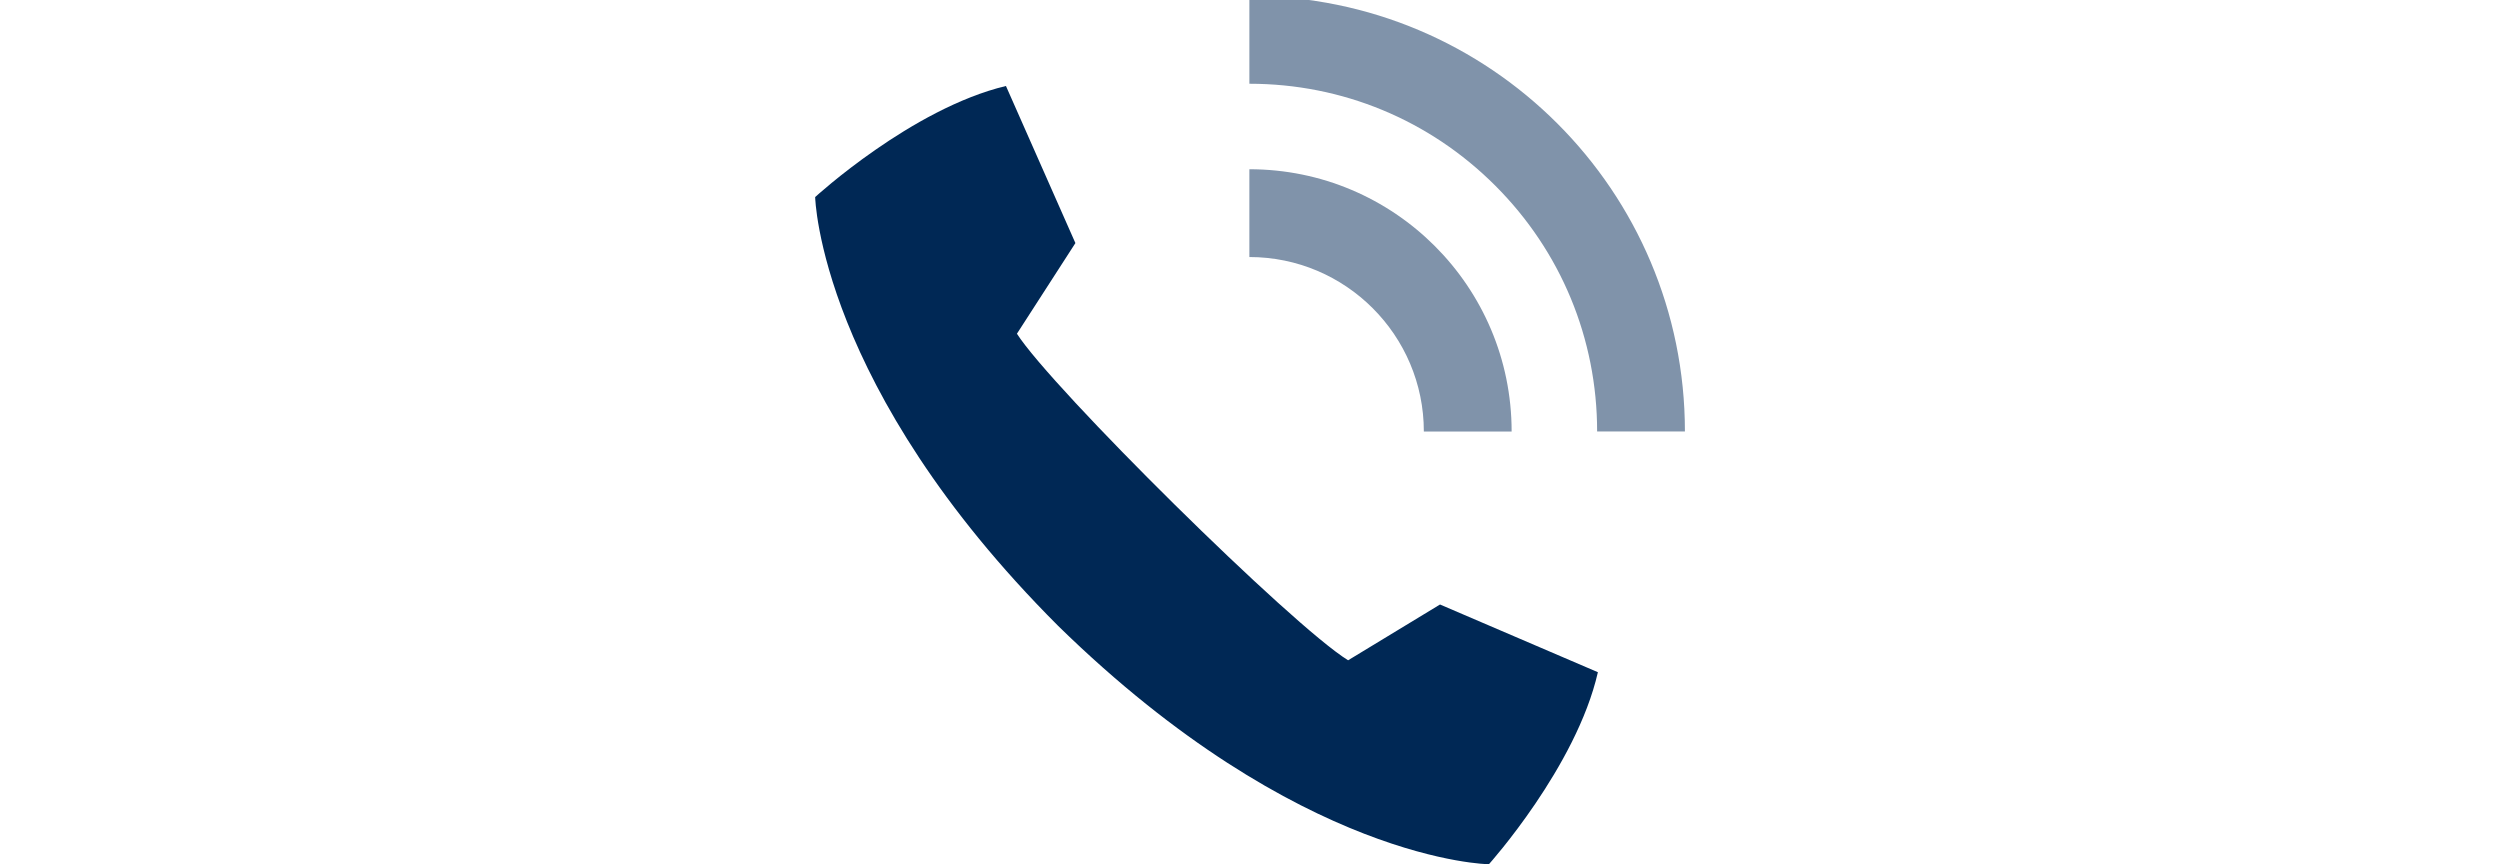
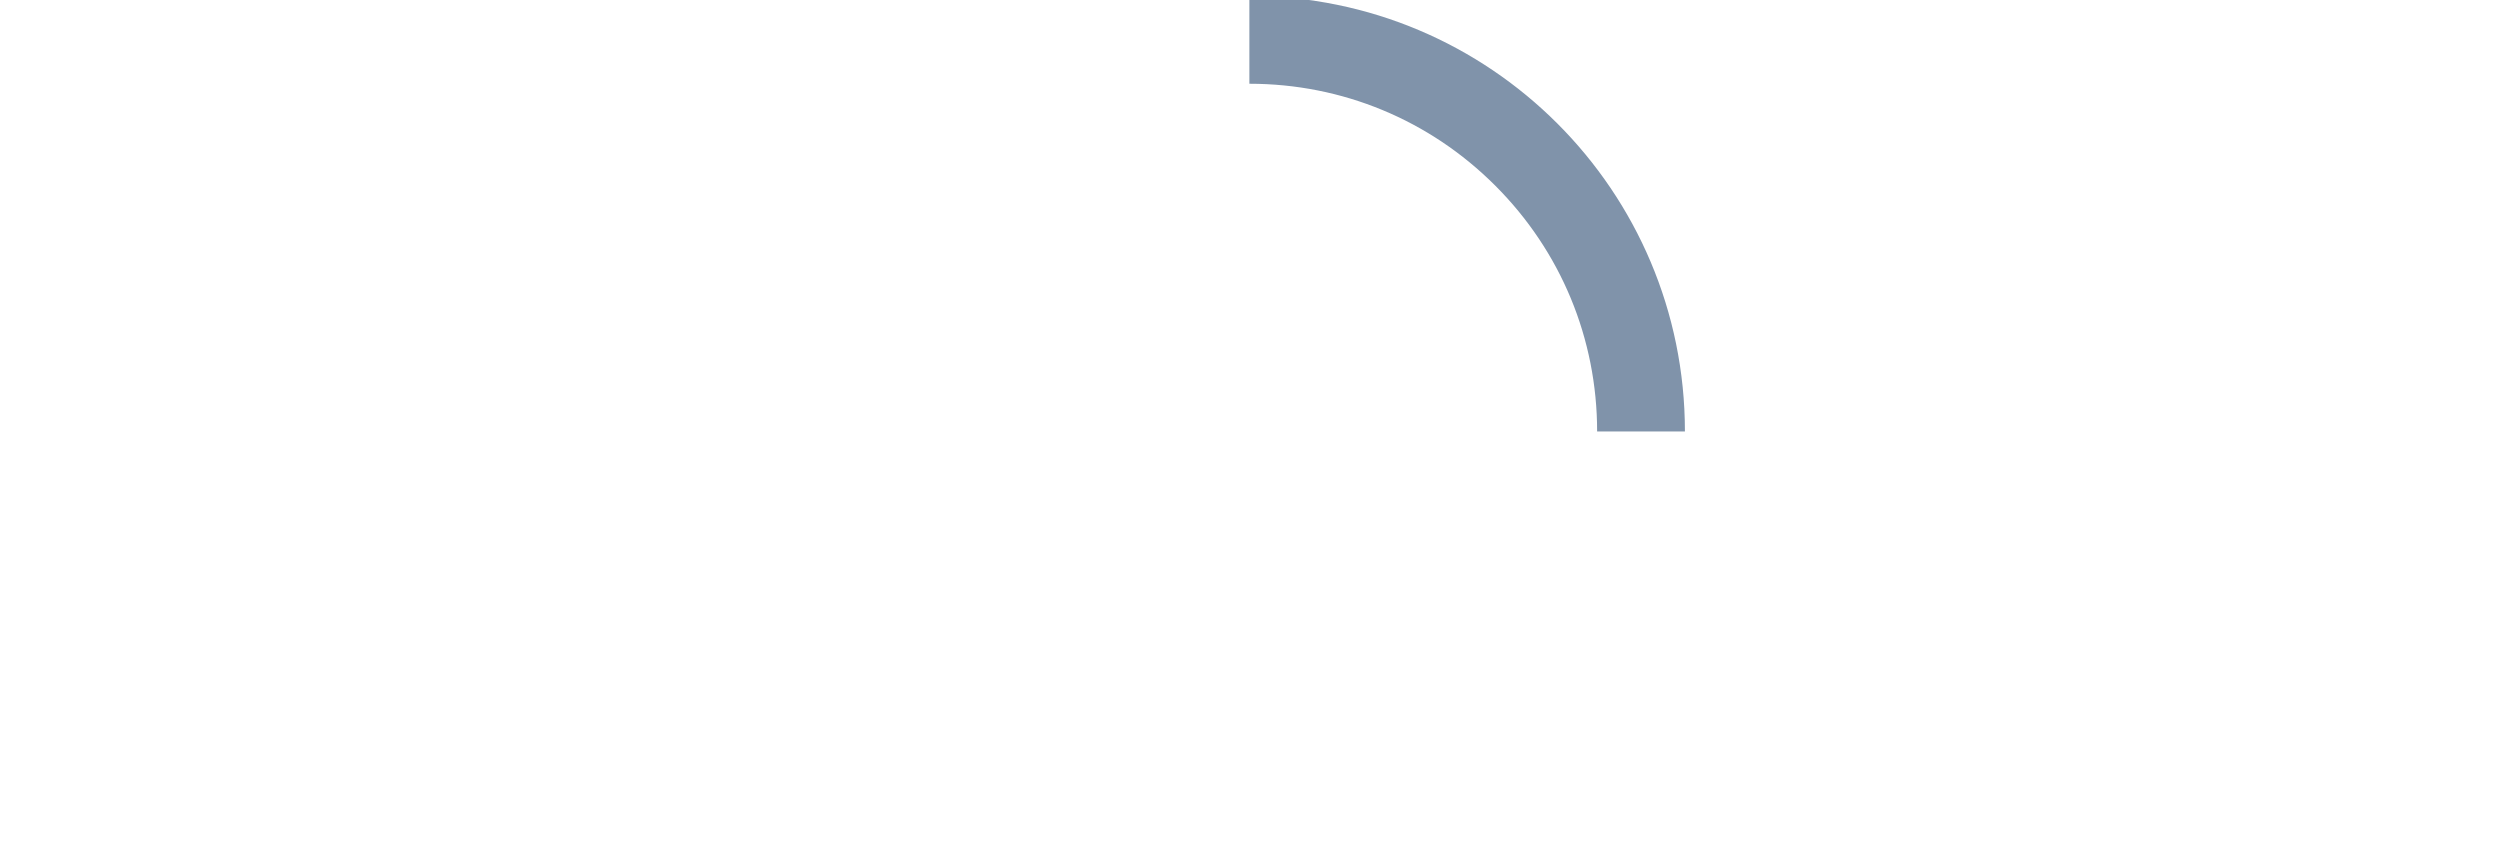
<svg xmlns="http://www.w3.org/2000/svg" id="Layer_1" viewBox="0 0 358.52 123.94">
-   <path d="m145.83,47.85c4.99,7.81,39.47,41.91,47.5,46.84l13.18-8,22.64,9.71c-3.09,13.57-15.63,27.54-15.63,27.54,0,0-27.13-.29-61.77-34.18h0c-34.27-34.27-34.85-61.5-34.85-61.5,0,0,13.83-12.69,27.36-15.93l9.96,22.53-8.38,12.99Z" fill="#002855" />
  <path d="m214.43,26.62c9.42,9.42,14.61,21.94,14.61,35.26h12.59c0-34.5-27.96-62.46-62.46-62.46v12.59c13.32,0,25.84,5.19,35.26,14.61Z" fill="#8093aa" />
-   <path d="m179.17,24.27v12.59c13.8,0,25.02,11.22,25.02,25.02h12.59c0-20.77-16.84-37.61-37.61-37.61Z" fill="#8093aa" />
</svg>